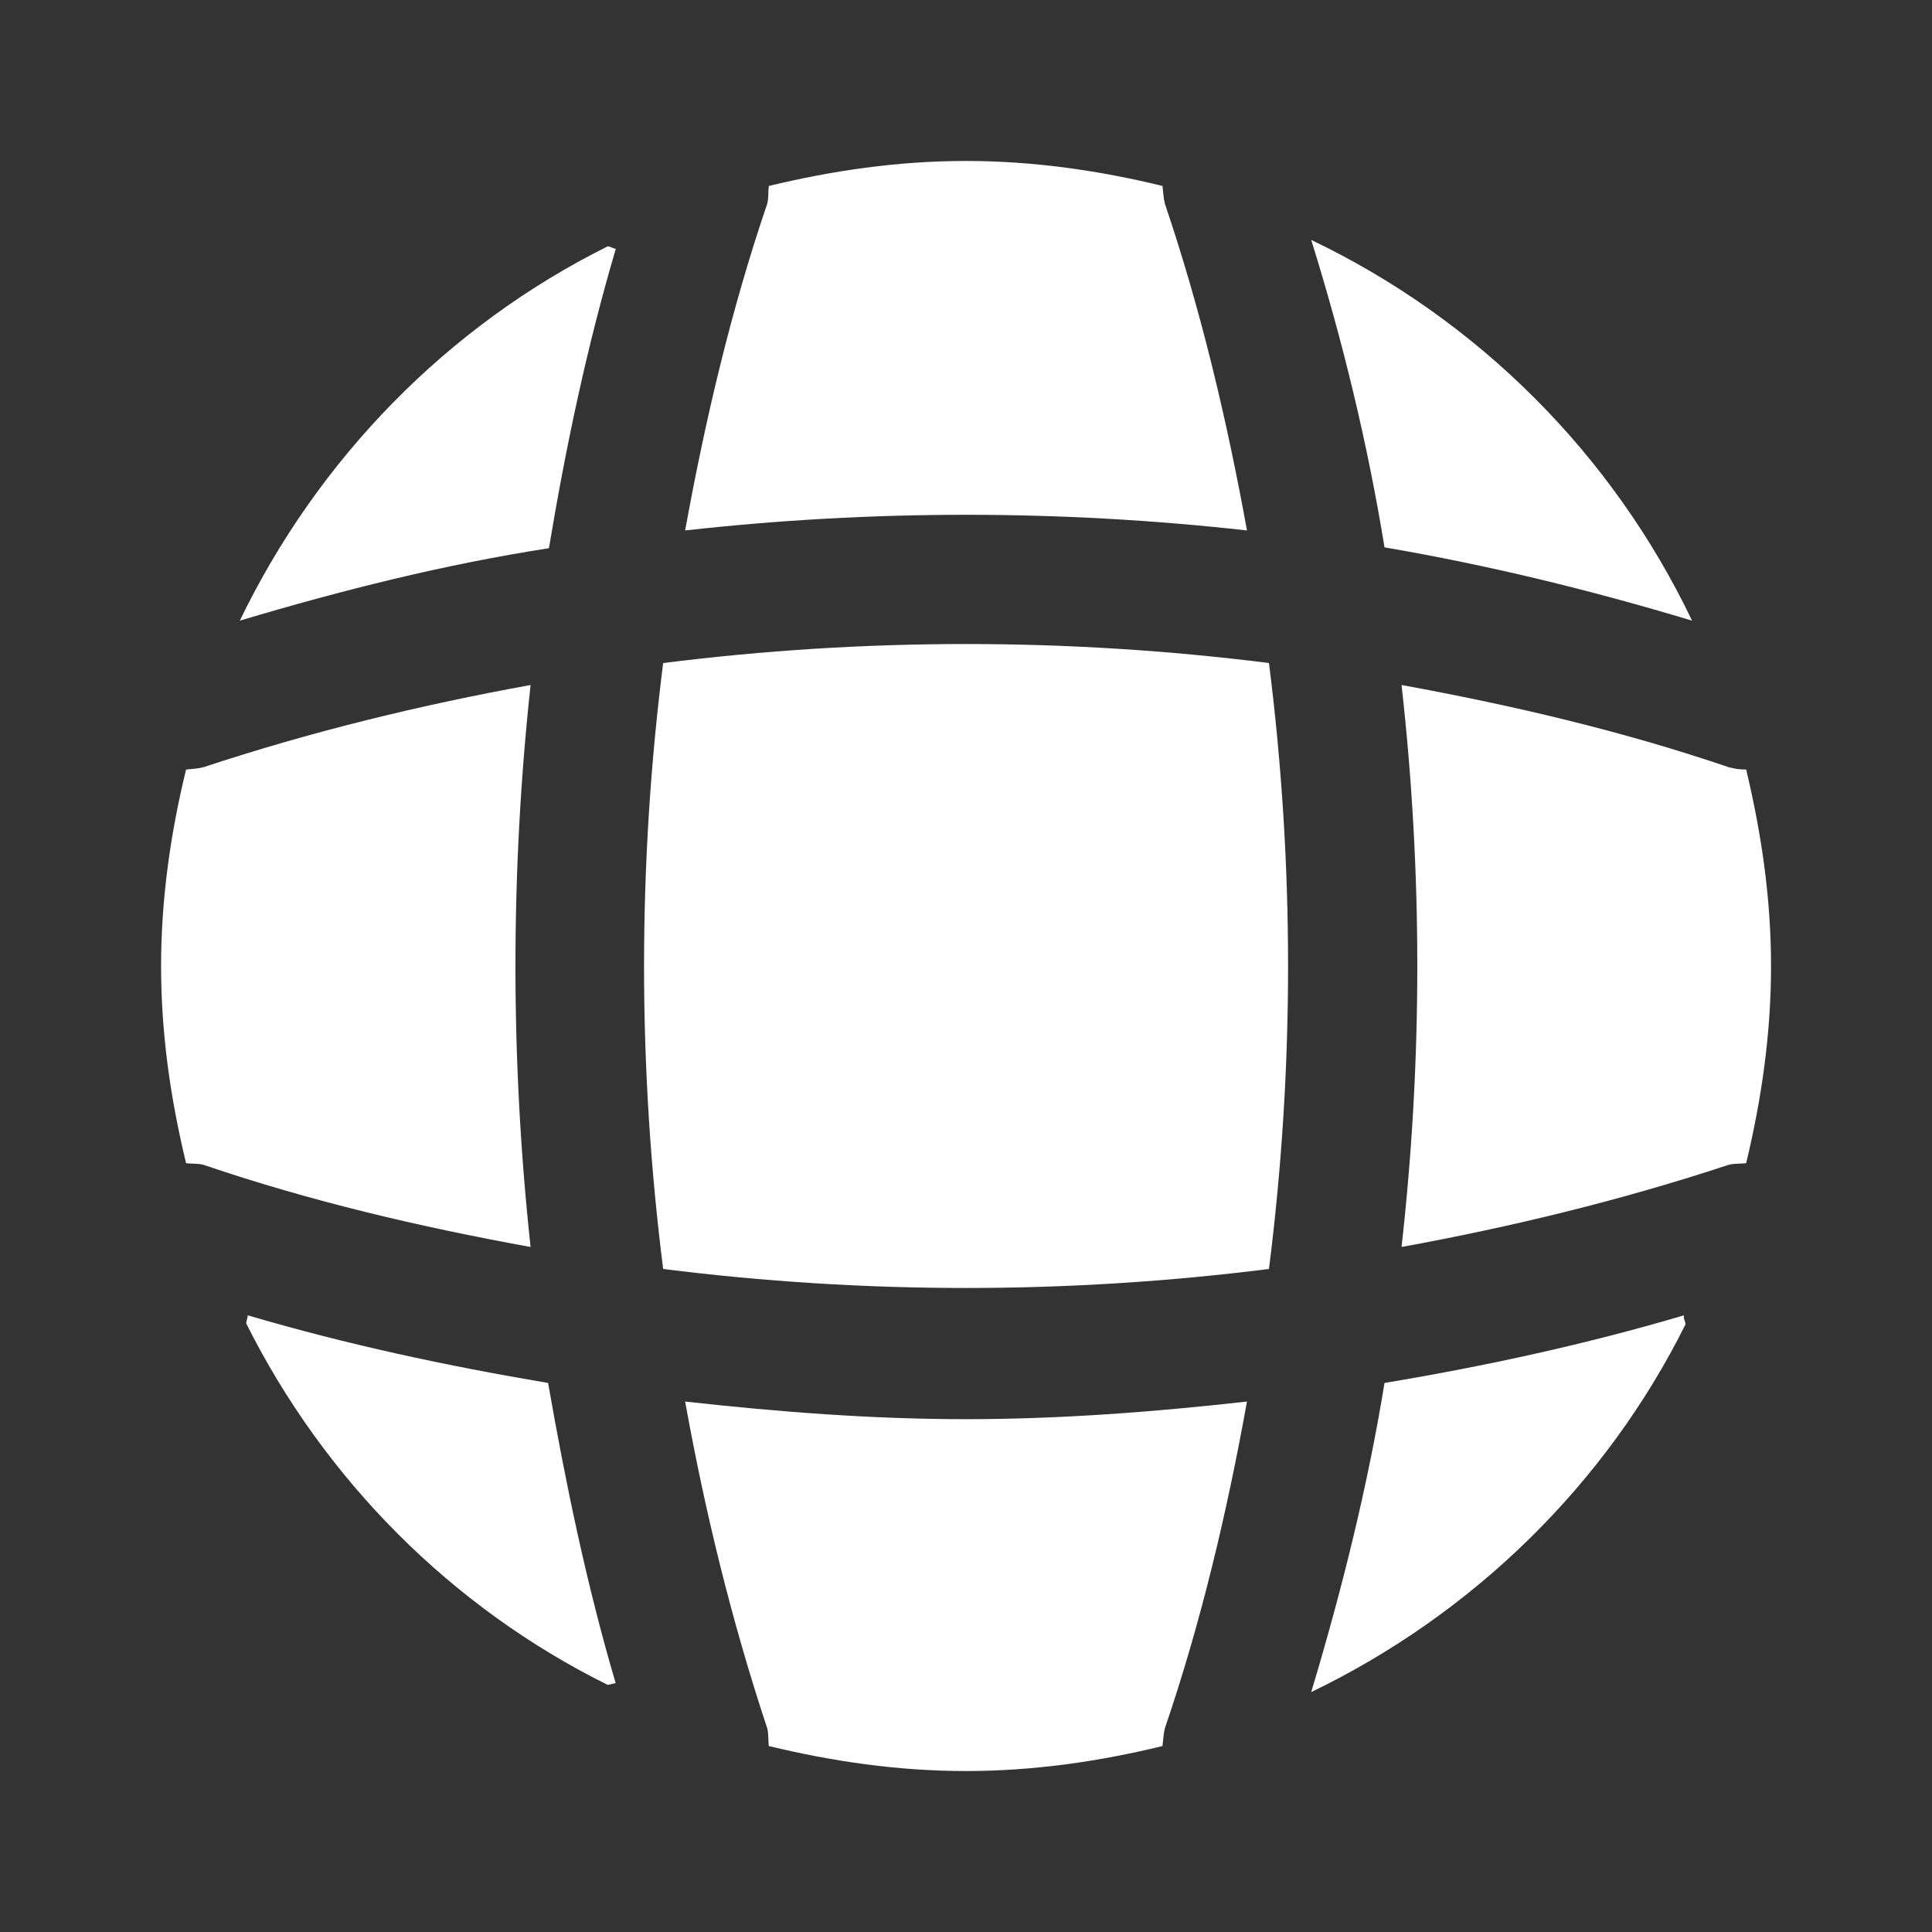
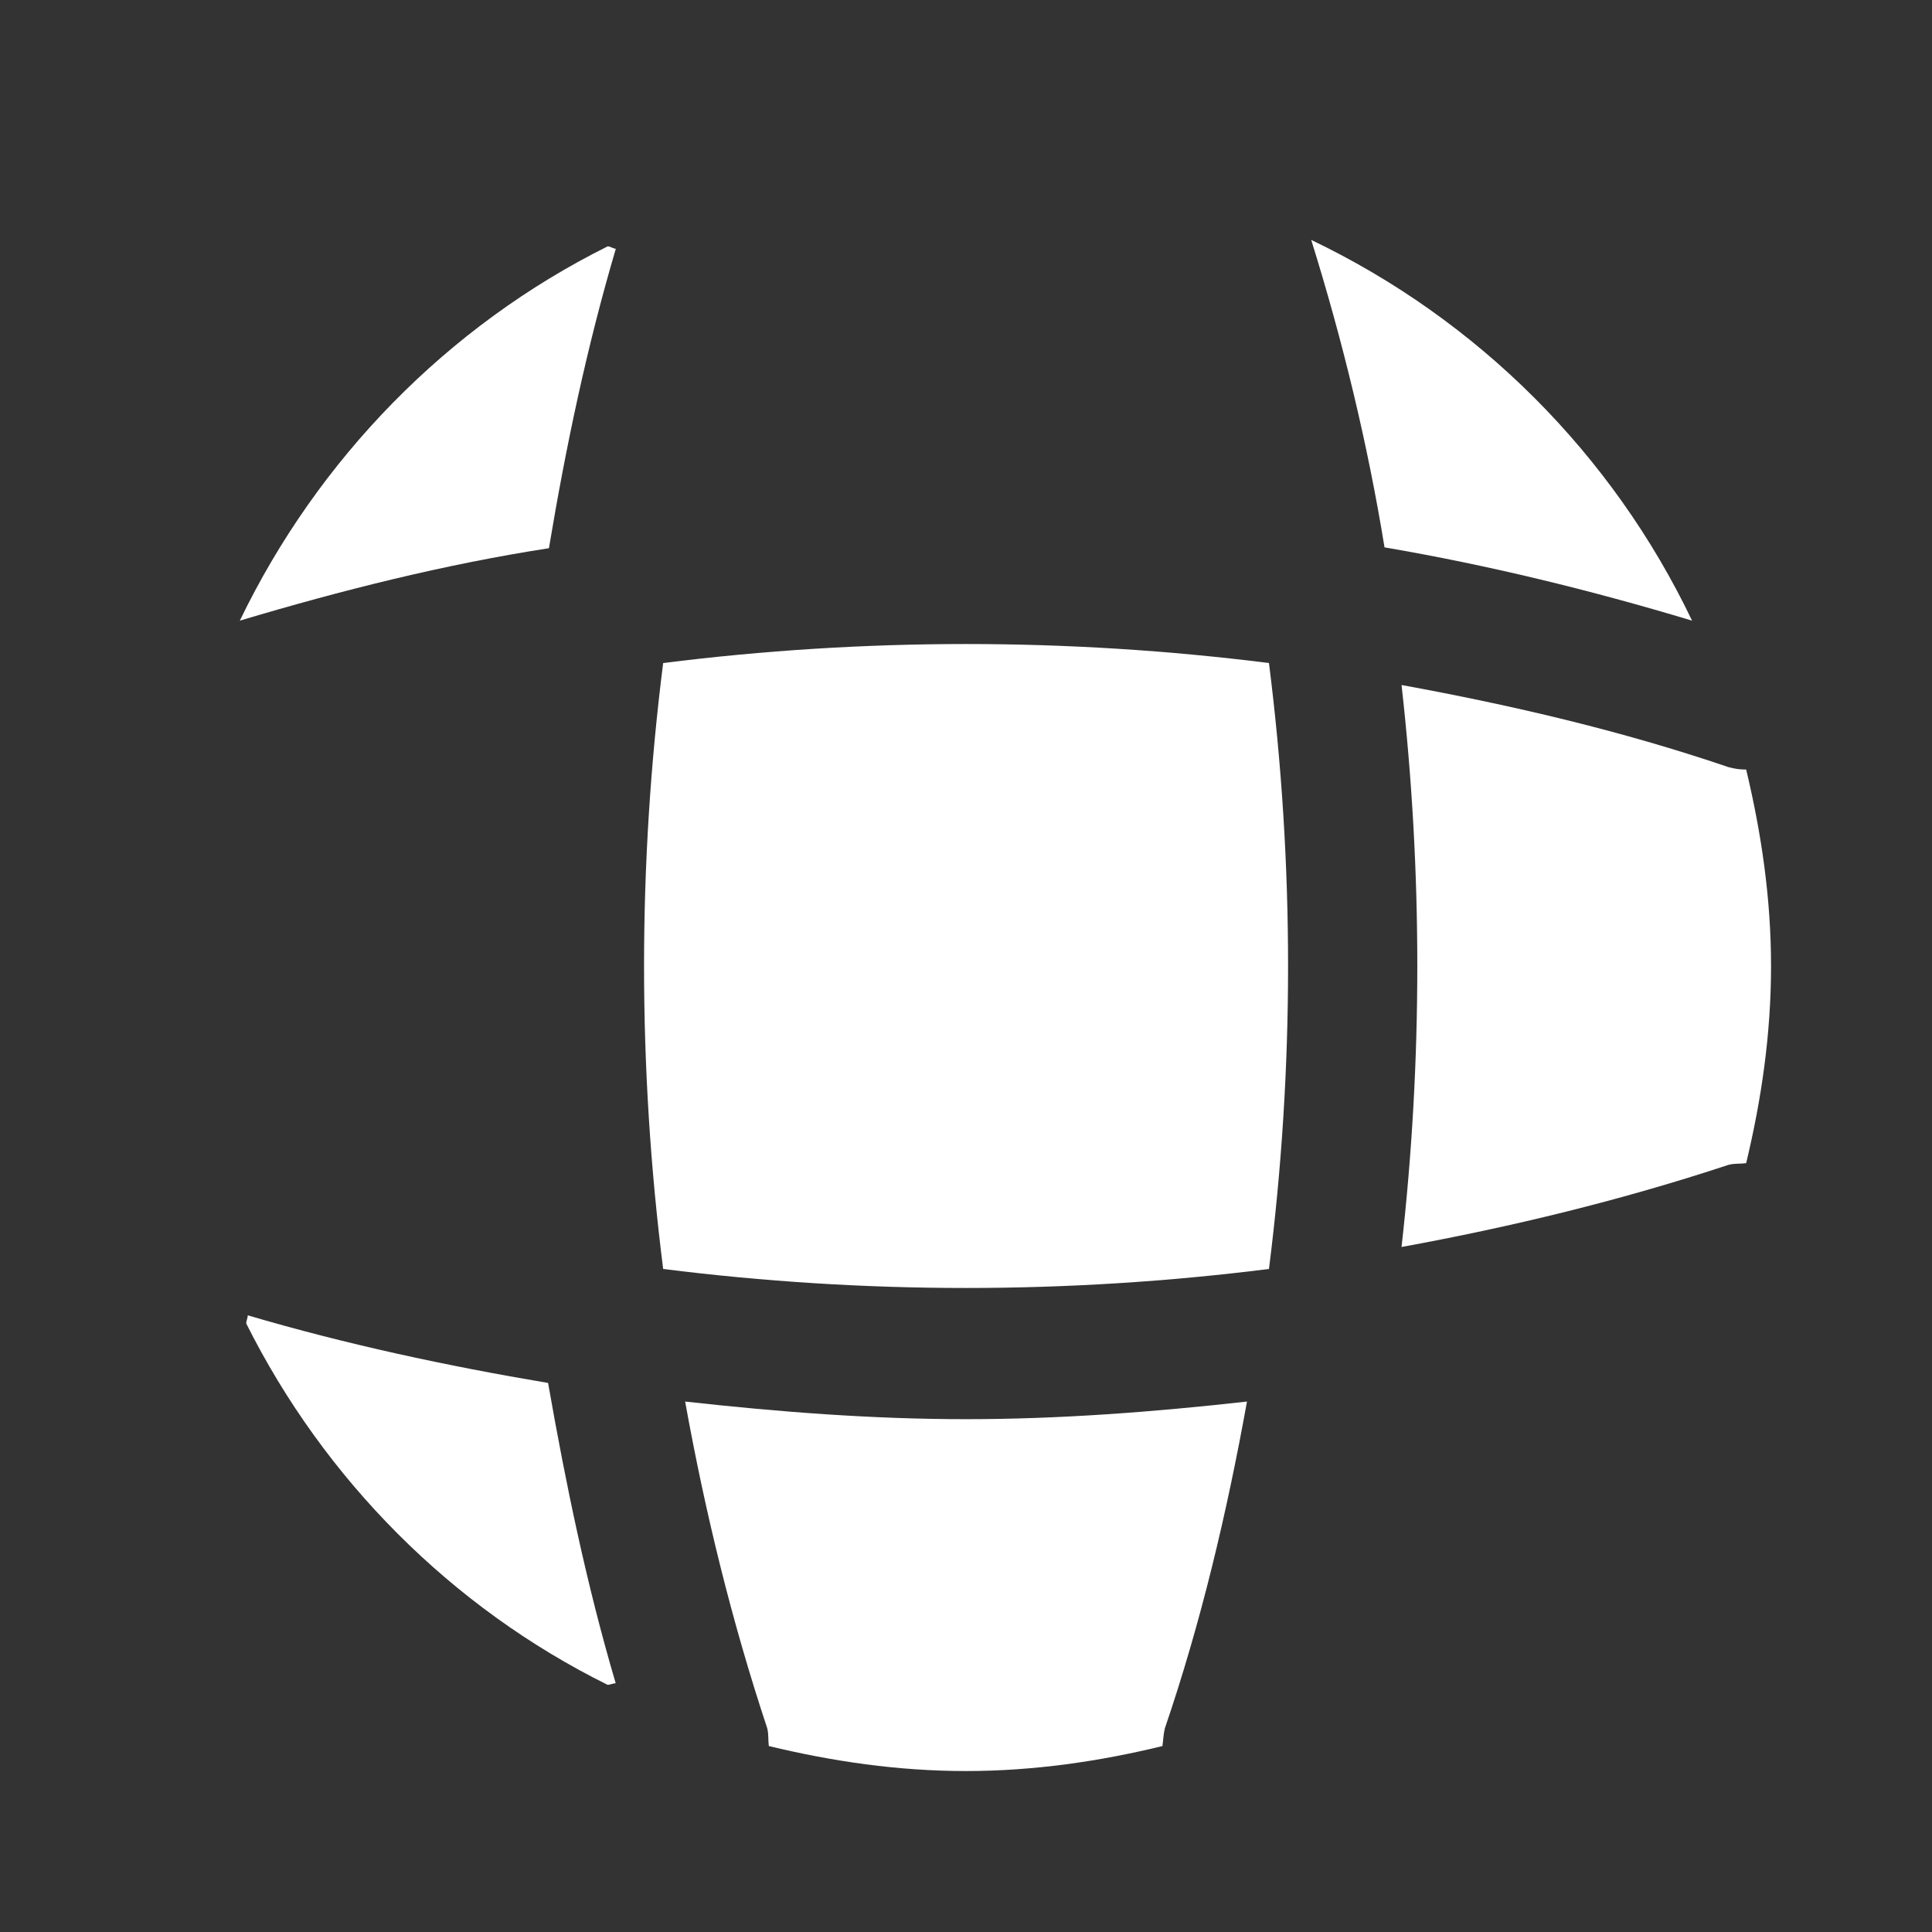
<svg xmlns="http://www.w3.org/2000/svg" width="16" height="16" viewBox="0 0 16 16" fill="none">
  <rect x="0" y="0" width="16" height="16" fill="#333333" stroke="none" />
  <g clip-path="url(#clip0_144_39503)">
    <path d="M5.099 13.94C5.079 13.94 5.052 13.953 5.032 13.953C3.739 13.313 2.686 12.253 2.039 10.96C2.039 10.94 2.052 10.913 2.052 10.893C2.866 11.133 3.706 11.313 4.539 11.453C4.686 12.293 4.859 13.127 5.099 13.94Z" fill="white" />
-     <path d="M13.959 10.967C13.299 12.293 12.199 13.367 10.859 14.013C11.113 13.167 11.326 12.313 11.466 11.453C12.306 11.313 13.133 11.133 13.946 10.893C13.939 10.92 13.959 10.947 13.959 10.967Z" fill="white" />
    <path d="M14.013 5.14C13.173 4.887 12.326 4.68 11.466 4.533C11.326 3.673 11.119 2.82 10.859 1.987C12.239 2.647 13.353 3.76 14.013 5.14Z" fill="white" />
    <path d="M5.1 2.06C4.86 2.873 4.686 3.7 4.546 4.54C3.686 4.673 2.833 4.887 1.986 5.14C2.633 3.8 3.706 2.7 5.033 2.04C5.053 2.04 5.08 2.06 5.1 2.06Z" fill="white" />
-     <path d="M10.327 4.393C8.78 4.22 7.22 4.22 5.674 4.393C5.84 3.48 6.054 2.567 6.354 1.687C6.367 1.633 6.36 1.593 6.367 1.54C6.894 1.413 7.434 1.333 8 1.333C8.56 1.333 9.107 1.413 9.627 1.54C9.634 1.593 9.634 1.633 9.647 1.687C9.947 2.573 10.161 3.48 10.327 4.393Z" fill="white" />
-     <path d="M4.394 10.327C3.474 10.16 2.567 9.947 1.687 9.647C1.634 9.633 1.594 9.64 1.541 9.633C1.414 9.107 1.334 8.567 1.334 8C1.334 7.44 1.414 6.893 1.541 6.373C1.594 6.367 1.634 6.367 1.687 6.353C2.574 6.06 3.474 5.84 4.394 5.673C4.227 7.22 4.227 8.78 4.394 10.327Z" fill="white" />
    <path d="M14.667 8C14.667 8.567 14.587 9.107 14.461 9.633C14.407 9.64 14.367 9.633 14.314 9.647C13.427 9.94 12.521 10.16 11.607 10.327C11.781 8.78 11.781 7.22 11.607 5.673C12.521 5.84 13.434 6.053 14.314 6.353C14.367 6.367 14.407 6.373 14.461 6.373C14.587 6.9 14.667 7.44 14.667 8Z" fill="white" />
    <path d="M10.327 11.607C10.161 12.527 9.947 13.433 9.647 14.313C9.634 14.367 9.634 14.407 9.627 14.46C9.107 14.587 8.56 14.667 8 14.667C7.434 14.667 6.894 14.587 6.367 14.46C6.36 14.407 6.367 14.367 6.354 14.313C6.06 13.427 5.84 12.527 5.674 11.607C6.447 11.693 7.22 11.753 8 11.753C8.78 11.753 9.56 11.693 10.327 11.607Z" fill="white" />
    <path d="M10.509 10.509C8.842 10.719 7.159 10.719 5.492 10.509C5.281 8.842 5.281 7.159 5.492 5.491C7.159 5.281 8.842 5.281 10.509 5.491C10.72 7.159 10.72 8.842 10.509 10.509Z" fill="white" />
  </g>
  <defs>
    <clipPath id="clip0_144_39503">
      <rect width="16" height="16" fill="white" />
    </clipPath>
  </defs>
</svg>